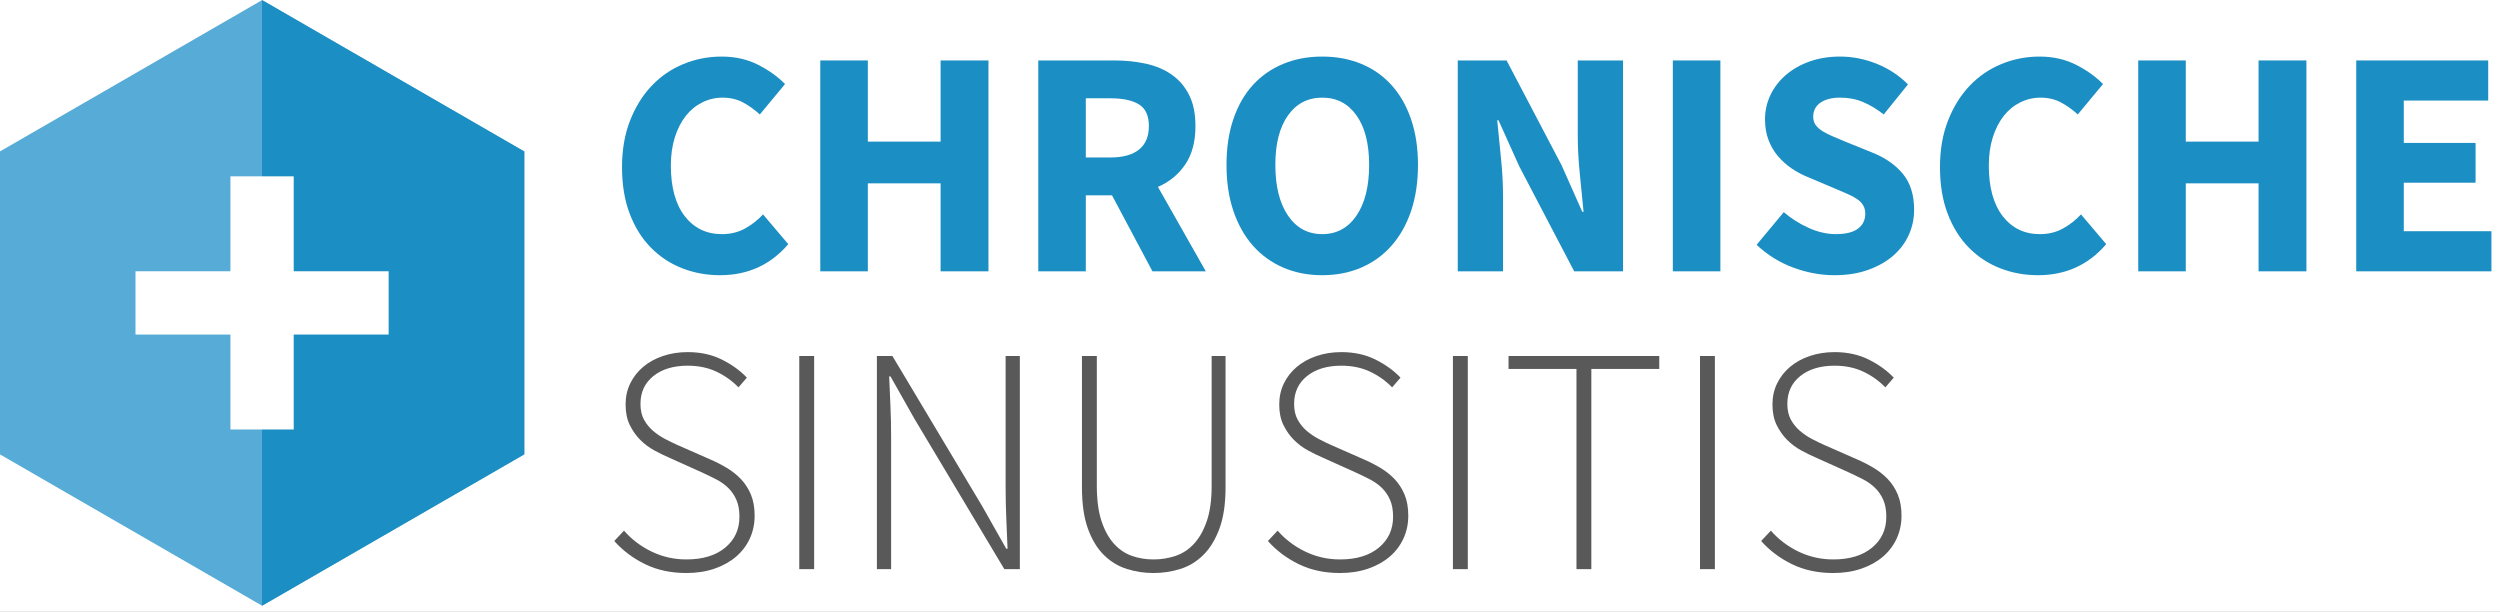
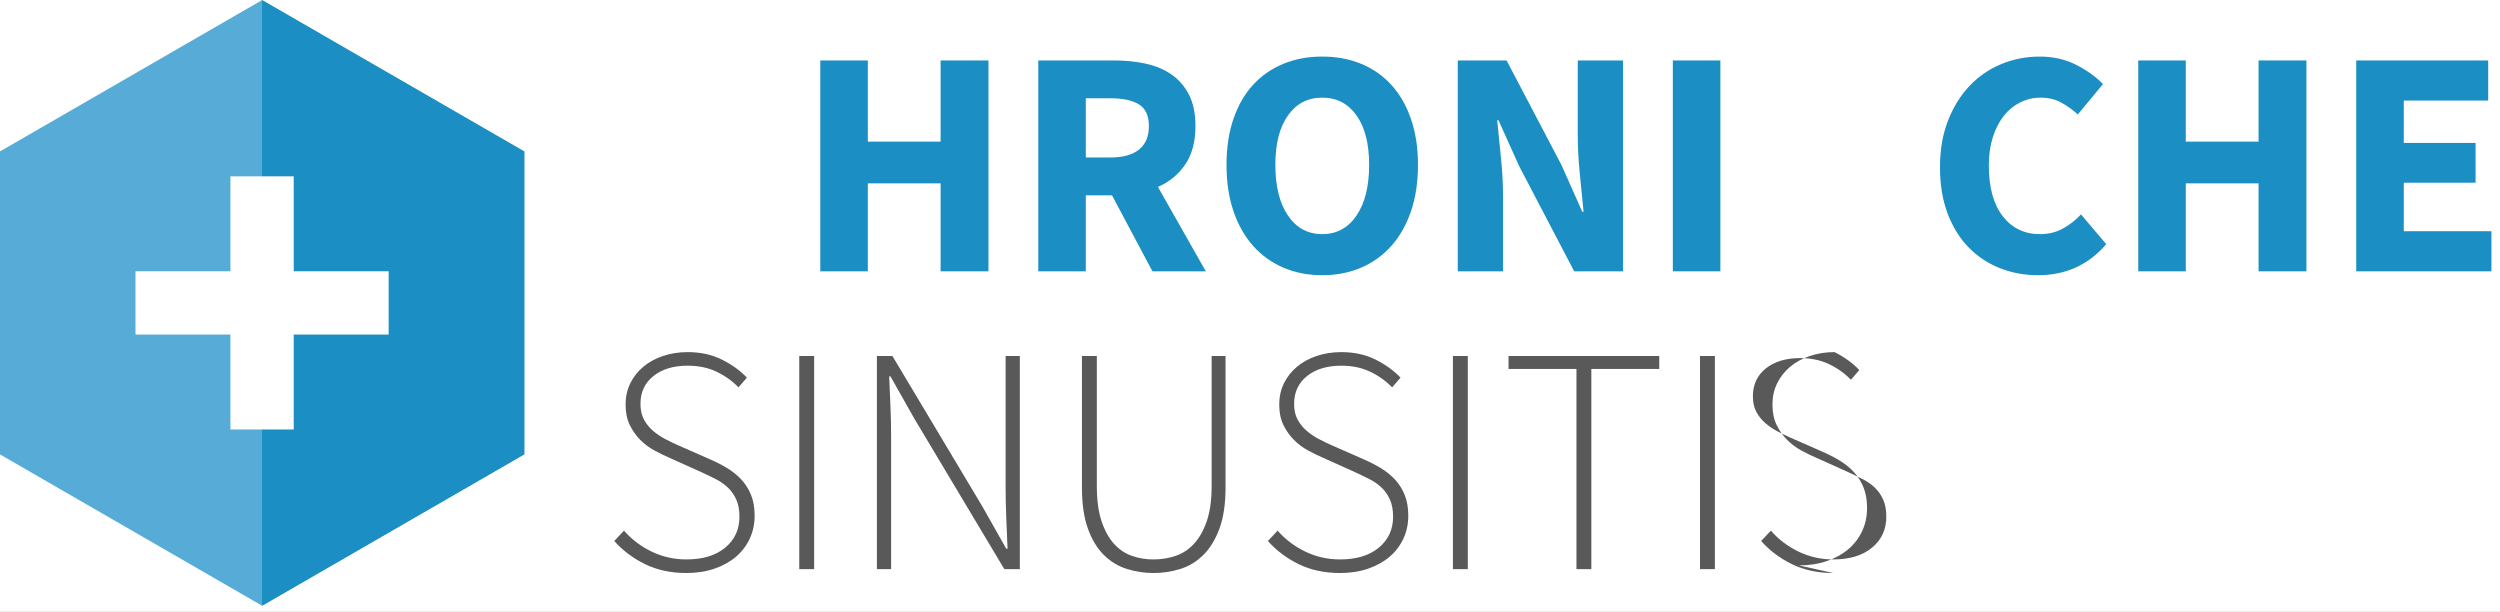
<svg xmlns="http://www.w3.org/2000/svg" xmlns:ns1="http://www.serif.com/" width="100%" height="100%" viewBox="0 0 572 140" version="1.1" xml:space="preserve" style="fill-rule:evenodd;clip-rule:evenodd;stroke-linejoin:round;stroke-miterlimit:1.414;">
  <rect x="0" y="0" width="572" height="140" fill="#333333" stroke="none" />
  <rect x="-24" y="-722" width="1536" height="1400" style="fill:#fff;stroke:#fff;stroke-width:7px;" />
  <g id="Logo-ChroSi" ns1:id="Logo ChroSi">
    <path d="M157.047,131.107c-3.552,0 -6.709,-0.678 -9.472,-2.035c-2.762,-1.356 -5.106,-3.12 -7.03,-5.291l2.22,-2.368c1.776,2.023 3.898,3.626 6.364,4.81c2.467,1.184 5.106,1.776 7.918,1.776c3.75,0 6.71,-0.9 8.88,-2.701c2.171,-1.8 3.256,-4.156 3.256,-7.067c0,-1.529 -0.234,-2.824 -0.703,-3.885c-0.468,-1.06 -1.097,-1.973 -1.887,-2.738c-0.789,-0.764 -1.714,-1.418 -2.775,-1.961c-1.06,-0.542 -2.183,-1.085 -3.367,-1.628l-7.4,-3.33c-1.036,-0.444 -2.146,-0.986 -3.33,-1.628c-1.184,-0.641 -2.257,-1.443 -3.219,-2.405c-0.962,-0.962 -1.763,-2.096 -2.405,-3.404c-0.641,-1.307 -0.962,-2.873 -0.962,-4.699c0,-1.776 0.358,-3.391 1.073,-4.847c0.716,-1.455 1.702,-2.713 2.96,-3.774c1.258,-1.06 2.763,-1.887 4.514,-2.479c1.752,-0.592 3.639,-0.888 5.661,-0.888c2.96,0 5.587,0.58 7.881,1.739c2.294,1.16 4.181,2.529 5.661,4.107l-1.924,2.22c-1.43,-1.48 -3.108,-2.676 -5.032,-3.589c-1.924,-0.912 -4.119,-1.369 -6.586,-1.369c-3.256,0 -5.87,0.79 -7.844,2.368c-1.973,1.579 -2.96,3.7 -2.96,6.364c0,1.431 0.272,2.64 0.814,3.626c0.543,0.987 1.234,1.838 2.072,2.553c0.839,0.716 1.752,1.332 2.738,1.85c0.987,0.518 1.924,0.975 2.812,1.369l7.4,3.256c1.382,0.592 2.689,1.258 3.922,1.998c1.234,0.74 2.319,1.604 3.256,2.59c0.938,0.987 1.69,2.159 2.257,3.515c0.568,1.357 0.851,2.973 0.851,4.847c0,1.875 -0.37,3.614 -1.11,5.217c-0.74,1.604 -1.788,2.985 -3.145,4.144c-1.356,1.16 -2.997,2.072 -4.921,2.738c-1.924,0.666 -4.07,0.999 -6.438,0.999Z" style="fill:#595959;fill-rule:nonzero;" />
    <rect x="182.873" y="81.453" width="3.404" height="48.766" style="fill:#595959;fill-rule:nonzero;" />
    <path d="M200.633,130.219l0,-48.766l3.552,0l20.572,34.41l5.476,9.694l0.296,0c-0.098,-2.368 -0.197,-4.736 -0.296,-7.104c-0.098,-2.368 -0.148,-4.736 -0.148,-7.104l0,-29.896l3.256,0l0,48.766l-3.552,0l-20.572,-34.41l-5.476,-9.694l-0.296,0c0.099,2.368 0.198,4.675 0.296,6.919c0.099,2.245 0.148,4.551 0.148,6.919l0,30.266l-3.256,0Z" style="fill:#595959;fill-rule:nonzero;" />
    <path d="M263.903,131.107c-2.072,0 -4.094,-0.308 -6.068,-0.925c-1.973,-0.616 -3.724,-1.677 -5.254,-3.182c-1.529,-1.504 -2.75,-3.515 -3.663,-6.031c-0.912,-2.516 -1.369,-5.673 -1.369,-9.472l0,-30.044l3.404,0l0,29.674c0,3.256 0.358,5.957 1.073,8.103c0.716,2.146 1.665,3.873 2.849,5.18c1.184,1.308 2.553,2.233 4.107,2.775c1.554,0.543 3.195,0.814 4.921,0.814c1.776,0 3.466,-0.271 5.069,-0.814c1.604,-0.542 3.01,-1.467 4.218,-2.775c1.209,-1.307 2.183,-3.034 2.923,-5.18c0.74,-2.146 1.11,-4.847 1.11,-8.103l0,-29.674l3.182,0l0,30.044c0,3.799 -0.468,6.956 -1.406,9.472c-0.937,2.516 -2.17,4.527 -3.7,6.031c-1.529,1.505 -3.28,2.566 -5.254,3.182c-1.973,0.617 -4.02,0.925 -6.142,0.925Z" style="fill:#595959;fill-rule:nonzero;" />
    <path d="M306.601,131.107c-3.552,0 -6.709,-0.678 -9.472,-2.035c-2.762,-1.356 -5.106,-3.12 -7.03,-5.291l2.22,-2.368c1.776,2.023 3.898,3.626 6.364,4.81c2.467,1.184 5.106,1.776 7.918,1.776c3.75,0 6.71,-0.9 8.88,-2.701c2.171,-1.8 3.256,-4.156 3.256,-7.067c0,-1.529 -0.234,-2.824 -0.703,-3.885c-0.468,-1.06 -1.097,-1.973 -1.887,-2.738c-0.789,-0.764 -1.714,-1.418 -2.775,-1.961c-1.06,-0.542 -2.183,-1.085 -3.367,-1.628l-7.4,-3.33c-1.036,-0.444 -2.146,-0.986 -3.33,-1.628c-1.184,-0.641 -2.257,-1.443 -3.219,-2.405c-0.962,-0.962 -1.763,-2.096 -2.405,-3.404c-0.641,-1.307 -0.962,-2.873 -0.962,-4.699c0,-1.776 0.358,-3.391 1.073,-4.847c0.716,-1.455 1.702,-2.713 2.96,-3.774c1.258,-1.06 2.763,-1.887 4.514,-2.479c1.752,-0.592 3.639,-0.888 5.661,-0.888c2.96,0 5.587,0.58 7.881,1.739c2.294,1.16 4.181,2.529 5.661,4.107l-1.924,2.22c-1.43,-1.48 -3.108,-2.676 -5.032,-3.589c-1.924,-0.912 -4.119,-1.369 -6.586,-1.369c-3.256,0 -5.87,0.79 -7.844,2.368c-1.973,1.579 -2.96,3.7 -2.96,6.364c0,1.431 0.272,2.64 0.814,3.626c0.543,0.987 1.234,1.838 2.072,2.553c0.839,0.716 1.752,1.332 2.738,1.85c0.987,0.518 1.924,0.975 2.812,1.369l7.4,3.256c1.382,0.592 2.689,1.258 3.922,1.998c1.234,0.74 2.319,1.604 3.256,2.59c0.938,0.987 1.69,2.159 2.257,3.515c0.568,1.357 0.851,2.973 0.851,4.847c0,1.875 -0.37,3.614 -1.11,5.217c-0.74,1.604 -1.788,2.985 -3.145,4.144c-1.356,1.16 -2.997,2.072 -4.921,2.738c-1.924,0.666 -4.07,0.999 -6.438,0.999Z" style="fill:#595959;fill-rule:nonzero;" />
    <rect x="332.427" y="81.453" width="3.404" height="48.766" style="fill:#595959;fill-rule:nonzero;" />
    <path d="M360.695,130.219l0,-45.806l-15.54,0l0,-2.96l34.484,0l0,2.96l-15.54,0l0,45.806l-3.404,0Z" style="fill:#595959;fill-rule:nonzero;" />
    <rect x="388.963" y="81.453" width="3.404" height="48.766" style="fill:#595959;fill-rule:nonzero;" />
-     <path d="M419.451,131.107c-3.552,0 -6.709,-0.678 -9.472,-2.035c-2.762,-1.356 -5.106,-3.12 -7.03,-5.291l2.22,-2.368c1.776,2.023 3.898,3.626 6.364,4.81c2.467,1.184 5.106,1.776 7.918,1.776c3.75,0 6.71,-0.9 8.88,-2.701c2.171,-1.8 3.256,-4.156 3.256,-7.067c0,-1.529 -0.234,-2.824 -0.703,-3.885c-0.468,-1.06 -1.097,-1.973 -1.887,-2.738c-0.789,-0.764 -1.714,-1.418 -2.775,-1.961c-1.06,-0.542 -2.183,-1.085 -3.367,-1.628l-7.4,-3.33c-1.036,-0.444 -2.146,-0.986 -3.33,-1.628c-1.184,-0.641 -2.257,-1.443 -3.219,-2.405c-0.962,-0.962 -1.763,-2.096 -2.405,-3.404c-0.641,-1.307 -0.962,-2.873 -0.962,-4.699c0,-1.776 0.358,-3.391 1.073,-4.847c0.716,-1.455 1.702,-2.713 2.96,-3.774c1.258,-1.06 2.763,-1.887 4.514,-2.479c1.752,-0.592 3.639,-0.888 5.661,-0.888c2.96,0 5.587,0.58 7.881,1.739c2.294,1.16 4.181,2.529 5.661,4.107l-1.924,2.22c-1.43,-1.48 -3.108,-2.676 -5.032,-3.589c-1.924,-0.912 -4.119,-1.369 -6.586,-1.369c-3.256,0 -5.87,0.79 -7.844,2.368c-1.973,1.579 -2.96,3.7 -2.96,6.364c0,1.431 0.272,2.64 0.814,3.626c0.543,0.987 1.234,1.838 2.072,2.553c0.839,0.716 1.752,1.332 2.738,1.85c0.987,0.518 1.924,0.975 2.812,1.369l7.4,3.256c1.382,0.592 2.689,1.258 3.922,1.998c1.234,0.74 2.319,1.604 3.256,2.59c0.938,0.987 1.69,2.159 2.257,3.515c0.568,1.357 0.851,2.973 0.851,4.847c0,1.875 -0.37,3.614 -1.11,5.217c-0.74,1.604 -1.788,2.985 -3.145,4.144c-1.356,1.16 -2.997,2.072 -4.921,2.738c-1.924,0.666 -4.07,0.999 -6.438,0.999Z" style="fill:#595959;fill-rule:nonzero;" />
-     <path d="M164.741,62.967c-3.058,0 -5.944,-0.531 -8.658,-1.591c-2.713,-1.061 -5.093,-2.627 -7.141,-4.699c-2.047,-2.072 -3.663,-4.65 -4.847,-7.733c-1.184,-3.084 -1.776,-6.648 -1.776,-10.693c0,-3.996 0.617,-7.561 1.85,-10.693c1.234,-3.133 2.886,-5.785 4.958,-7.955c2.072,-2.171 4.49,-3.824 7.252,-4.958c2.763,-1.135 5.674,-1.702 8.732,-1.702c3.108,0 5.896,0.629 8.362,1.887c2.467,1.258 4.514,2.725 6.142,4.403l-5.772,6.956c-1.233,-1.135 -2.528,-2.06 -3.885,-2.775c-1.356,-0.716 -2.898,-1.073 -4.625,-1.073c-1.628,0 -3.169,0.357 -4.625,1.073c-1.455,0.715 -2.713,1.739 -3.774,3.071c-1.06,1.332 -1.899,2.96 -2.516,4.884c-0.616,1.924 -0.925,4.094 -0.925,6.512c0,4.982 1.061,8.843 3.182,11.581c2.122,2.738 4.958,4.107 8.51,4.107c1.974,0 3.737,-0.432 5.291,-1.295c1.554,-0.864 2.923,-1.937 4.107,-3.219l5.772,6.808c-4.045,4.736 -9.25,7.104 -15.614,7.104Z" style="fill:#1b8ec3;fill-rule:nonzero;" />
+     <path d="M419.451,131.107c-3.552,0 -6.709,-0.678 -9.472,-2.035c-2.762,-1.356 -5.106,-3.12 -7.03,-5.291l2.22,-2.368c1.776,2.023 3.898,3.626 6.364,4.81c2.467,1.184 5.106,1.776 7.918,1.776c3.75,0 6.71,-0.9 8.88,-2.701c2.171,-1.8 3.256,-4.156 3.256,-7.067c0,-1.529 -0.234,-2.824 -0.703,-3.885c-0.468,-1.06 -1.097,-1.973 -1.887,-2.738c-0.789,-0.764 -1.714,-1.418 -2.775,-1.961c-1.06,-0.542 -2.183,-1.085 -3.367,-1.628l-7.4,-3.33c-1.036,-0.444 -2.146,-0.986 -3.33,-1.628c-1.184,-0.641 -2.257,-1.443 -3.219,-2.405c-0.962,-0.962 -1.763,-2.096 -2.405,-3.404c-0.641,-1.307 -0.962,-2.873 -0.962,-4.699c0,-1.776 0.358,-3.391 1.073,-4.847c0.716,-1.455 1.702,-2.713 2.96,-3.774c1.258,-1.06 2.763,-1.887 4.514,-2.479c1.752,-0.592 3.639,-0.888 5.661,-0.888c2.294,1.16 4.181,2.529 5.661,4.107l-1.924,2.22c-1.43,-1.48 -3.108,-2.676 -5.032,-3.589c-1.924,-0.912 -4.119,-1.369 -6.586,-1.369c-3.256,0 -5.87,0.79 -7.844,2.368c-1.973,1.579 -2.96,3.7 -2.96,6.364c0,1.431 0.272,2.64 0.814,3.626c0.543,0.987 1.234,1.838 2.072,2.553c0.839,0.716 1.752,1.332 2.738,1.85c0.987,0.518 1.924,0.975 2.812,1.369l7.4,3.256c1.382,0.592 2.689,1.258 3.922,1.998c1.234,0.74 2.319,1.604 3.256,2.59c0.938,0.987 1.69,2.159 2.257,3.515c0.568,1.357 0.851,2.973 0.851,4.847c0,1.875 -0.37,3.614 -1.11,5.217c-0.74,1.604 -1.788,2.985 -3.145,4.144c-1.356,1.16 -2.997,2.072 -4.921,2.738c-1.924,0.666 -4.07,0.999 -6.438,0.999Z" style="fill:#595959;fill-rule:nonzero;" />
    <path d="M187.681,62.079l0,-48.248l10.878,0l0,18.574l16.65,0l0,-18.574l10.952,0l0,48.248l-10.952,0l0,-20.128l-16.65,0l0,20.128l-10.878,0Z" style="fill:#1b8ec3;fill-rule:nonzero;" />
    <path d="M237.557,62.079l0,-48.248l17.39,0c2.566,0 4.971,0.246 7.215,0.74c2.245,0.493 4.206,1.319 5.883,2.479c1.678,1.159 3.01,2.701 3.996,4.625c0.987,1.924 1.48,4.316 1.48,7.178c0,3.552 -0.777,6.475 -2.331,8.769c-1.554,2.294 -3.638,4.008 -6.253,5.143l10.952,19.314l-12.21,0l-9.25,-17.39l-5.994,0l0,17.39l-10.878,0Zm10.878,-26.048l5.624,0c2.862,0 5.045,-0.605 6.549,-1.813c1.505,-1.209 2.257,-2.997 2.257,-5.365c0,-2.368 -0.752,-4.021 -2.257,-4.958c-1.504,-0.938 -3.687,-1.406 -6.549,-1.406l-5.624,0l0,13.542Z" style="fill:#1b8ec3;fill-rule:nonzero;" />
    <path d="M302.529,62.967c-3.256,0 -6.228,-0.58 -8.917,-1.739c-2.688,-1.16 -4.995,-2.825 -6.919,-4.995c-1.924,-2.171 -3.416,-4.81 -4.477,-7.918c-1.06,-3.108 -1.591,-6.636 -1.591,-10.582c0,-3.947 0.531,-7.462 1.591,-10.545c1.061,-3.084 2.553,-5.674 4.477,-7.77c1.924,-2.097 4.231,-3.7 6.919,-4.81c2.689,-1.11 5.661,-1.665 8.917,-1.665c3.256,0 6.229,0.555 8.917,1.665c2.689,1.11 4.995,2.725 6.919,4.847c1.924,2.121 3.417,4.723 4.477,7.807c1.061,3.083 1.591,6.573 1.591,10.471c0,3.946 -0.53,7.474 -1.591,10.582c-1.06,3.108 -2.553,5.747 -4.477,7.918c-1.924,2.17 -4.23,3.835 -6.919,4.995c-2.688,1.159 -5.661,1.739 -8.917,1.739Zm0,-9.398c3.306,0 5.92,-1.419 7.844,-4.255c1.924,-2.837 2.886,-6.697 2.886,-11.581c0,-4.835 -0.962,-8.609 -2.886,-11.322c-1.924,-2.714 -4.538,-4.07 -7.844,-4.07c-3.305,0 -5.92,1.356 -7.844,4.07c-1.924,2.713 -2.886,6.487 -2.886,11.322c0,4.884 0.962,8.744 2.886,11.581c1.924,2.836 4.539,4.255 7.844,4.255Z" style="fill:#1b8ec3;fill-rule:nonzero;" />
    <path d="M333.535,62.079l0,-48.248l11.174,0l12.58,23.976l4.736,10.656l0.296,0c-0.246,-2.566 -0.53,-5.427 -0.851,-8.584c-0.32,-3.158 -0.481,-6.167 -0.481,-9.028l0,-17.02l10.36,0l0,48.248l-11.174,0l-12.58,-24.05l-4.736,-10.508l-0.296,0c0.247,2.664 0.531,5.525 0.851,8.584c0.321,3.058 0.481,6.018 0.481,8.88l0,17.094l-10.36,0Z" style="fill:#1b8ec3;fill-rule:nonzero;" />
    <rect x="382.745" y="13.831" width="10.878" height="48.248" style="fill:#1b8ec3;fill-rule:nonzero;" />
-     <path d="M419.745,62.967c-3.157,0 -6.302,-0.58 -9.435,-1.739c-3.132,-1.16 -5.932,-2.899 -8.399,-5.217l6.216,-7.474c1.727,1.48 3.639,2.688 5.735,3.626c2.097,0.937 4.157,1.406 6.179,1.406c2.27,0 3.959,-0.42 5.069,-1.258c1.11,-0.839 1.665,-1.974 1.665,-3.404c0,-0.74 -0.16,-1.382 -0.481,-1.924c-0.32,-0.543 -0.789,-1.024 -1.406,-1.443c-0.616,-0.42 -1.356,-0.814 -2.22,-1.184c-0.863,-0.37 -1.813,-0.777 -2.849,-1.221l-6.29,-2.664c-1.233,-0.494 -2.429,-1.135 -3.589,-1.924c-1.159,-0.79 -2.195,-1.715 -3.108,-2.775c-0.912,-1.061 -1.64,-2.294 -2.183,-3.7c-0.542,-1.406 -0.814,-2.997 -0.814,-4.773c0,-1.974 0.42,-3.836 1.258,-5.587c0.839,-1.752 2.023,-3.281 3.552,-4.588c1.53,-1.308 3.343,-2.331 5.439,-3.071c2.097,-0.74 4.403,-1.11 6.919,-1.11c2.812,0 5.587,0.542 8.325,1.628c2.738,1.085 5.143,2.664 7.215,4.736l-5.55,6.882c-1.578,-1.234 -3.157,-2.183 -4.736,-2.849c-1.578,-0.666 -3.33,-0.999 -5.254,-0.999c-1.874,0 -3.367,0.382 -4.477,1.147c-1.11,0.764 -1.665,1.837 -1.665,3.219c0,0.74 0.185,1.369 0.555,1.887c0.37,0.518 0.888,0.986 1.554,1.406c0.666,0.419 1.443,0.814 2.331,1.184c0.888,0.37 1.85,0.777 2.886,1.221l6.216,2.516c2.96,1.184 5.291,2.812 6.993,4.884c1.702,2.072 2.553,4.81 2.553,8.214c0,2.022 -0.407,3.934 -1.221,5.735c-0.814,1.8 -1.998,3.379 -3.552,4.736c-1.554,1.356 -3.465,2.442 -5.735,3.256c-2.269,0.814 -4.834,1.221 -7.696,1.221Z" style="fill:#1b8ec3;fill-rule:nonzero;" />
    <path d="M466.291,62.967c-3.058,0 -5.944,-0.531 -8.658,-1.591c-2.713,-1.061 -5.093,-2.627 -7.141,-4.699c-2.047,-2.072 -3.663,-4.65 -4.847,-7.733c-1.184,-3.084 -1.776,-6.648 -1.776,-10.693c0,-3.996 0.617,-7.561 1.85,-10.693c1.234,-3.133 2.886,-5.785 4.958,-7.955c2.072,-2.171 4.49,-3.824 7.252,-4.958c2.763,-1.135 5.674,-1.702 8.732,-1.702c3.108,0 5.896,0.629 8.362,1.887c2.467,1.258 4.514,2.725 6.142,4.403l-5.772,6.956c-1.233,-1.135 -2.528,-2.06 -3.885,-2.775c-1.356,-0.716 -2.898,-1.073 -4.625,-1.073c-1.628,0 -3.169,0.357 -4.625,1.073c-1.455,0.715 -2.713,1.739 -3.774,3.071c-1.06,1.332 -1.899,2.96 -2.516,4.884c-0.616,1.924 -0.925,4.094 -0.925,6.512c0,4.982 1.061,8.843 3.182,11.581c2.122,2.738 4.958,4.107 8.51,4.107c1.974,0 3.737,-0.432 5.291,-1.295c1.554,-0.864 2.923,-1.937 4.107,-3.219l5.772,6.808c-4.045,4.736 -9.25,7.104 -15.614,7.104Z" style="fill:#1b8ec3;fill-rule:nonzero;" />
    <path d="M489.231,62.079l0,-48.248l10.878,0l0,18.574l16.65,0l0,-18.574l10.952,0l0,48.248l-10.952,0l0,-20.128l-16.65,0l0,20.128l-10.878,0Z" style="fill:#1b8ec3;fill-rule:nonzero;" />
    <path d="M539.107,62.079l0,-48.248l30.192,0l0,9.176l-19.314,0l0,9.694l16.428,0l0,9.102l-16.428,0l0,11.1l20.054,0l0,9.176l-30.932,0Z" style="fill:#1b8ec3;fill-rule:nonzero;" />
    <path d="M59.961,0.023l60,34.641l0,69.282l-60,34.641l-60,-34.641l0,-69.282l60,-34.641Z" style="fill:#2b96cc;fill-opacity:0.796;" />
    <path d="M59.961,0.023l60,34.641l0,69.282l-60,34.641l0,-138.564Z" style="fill:#1b8ec3;" />
    <rect x="52.721" y="40.346" width="14.48" height="57.92" style="fill:#fff;" />
    <path d="M88.921,76.545l0,-14.48l-57.92,0l0,14.48l57.92,0Z" style="fill:#fff;" />
  </g>
</svg>